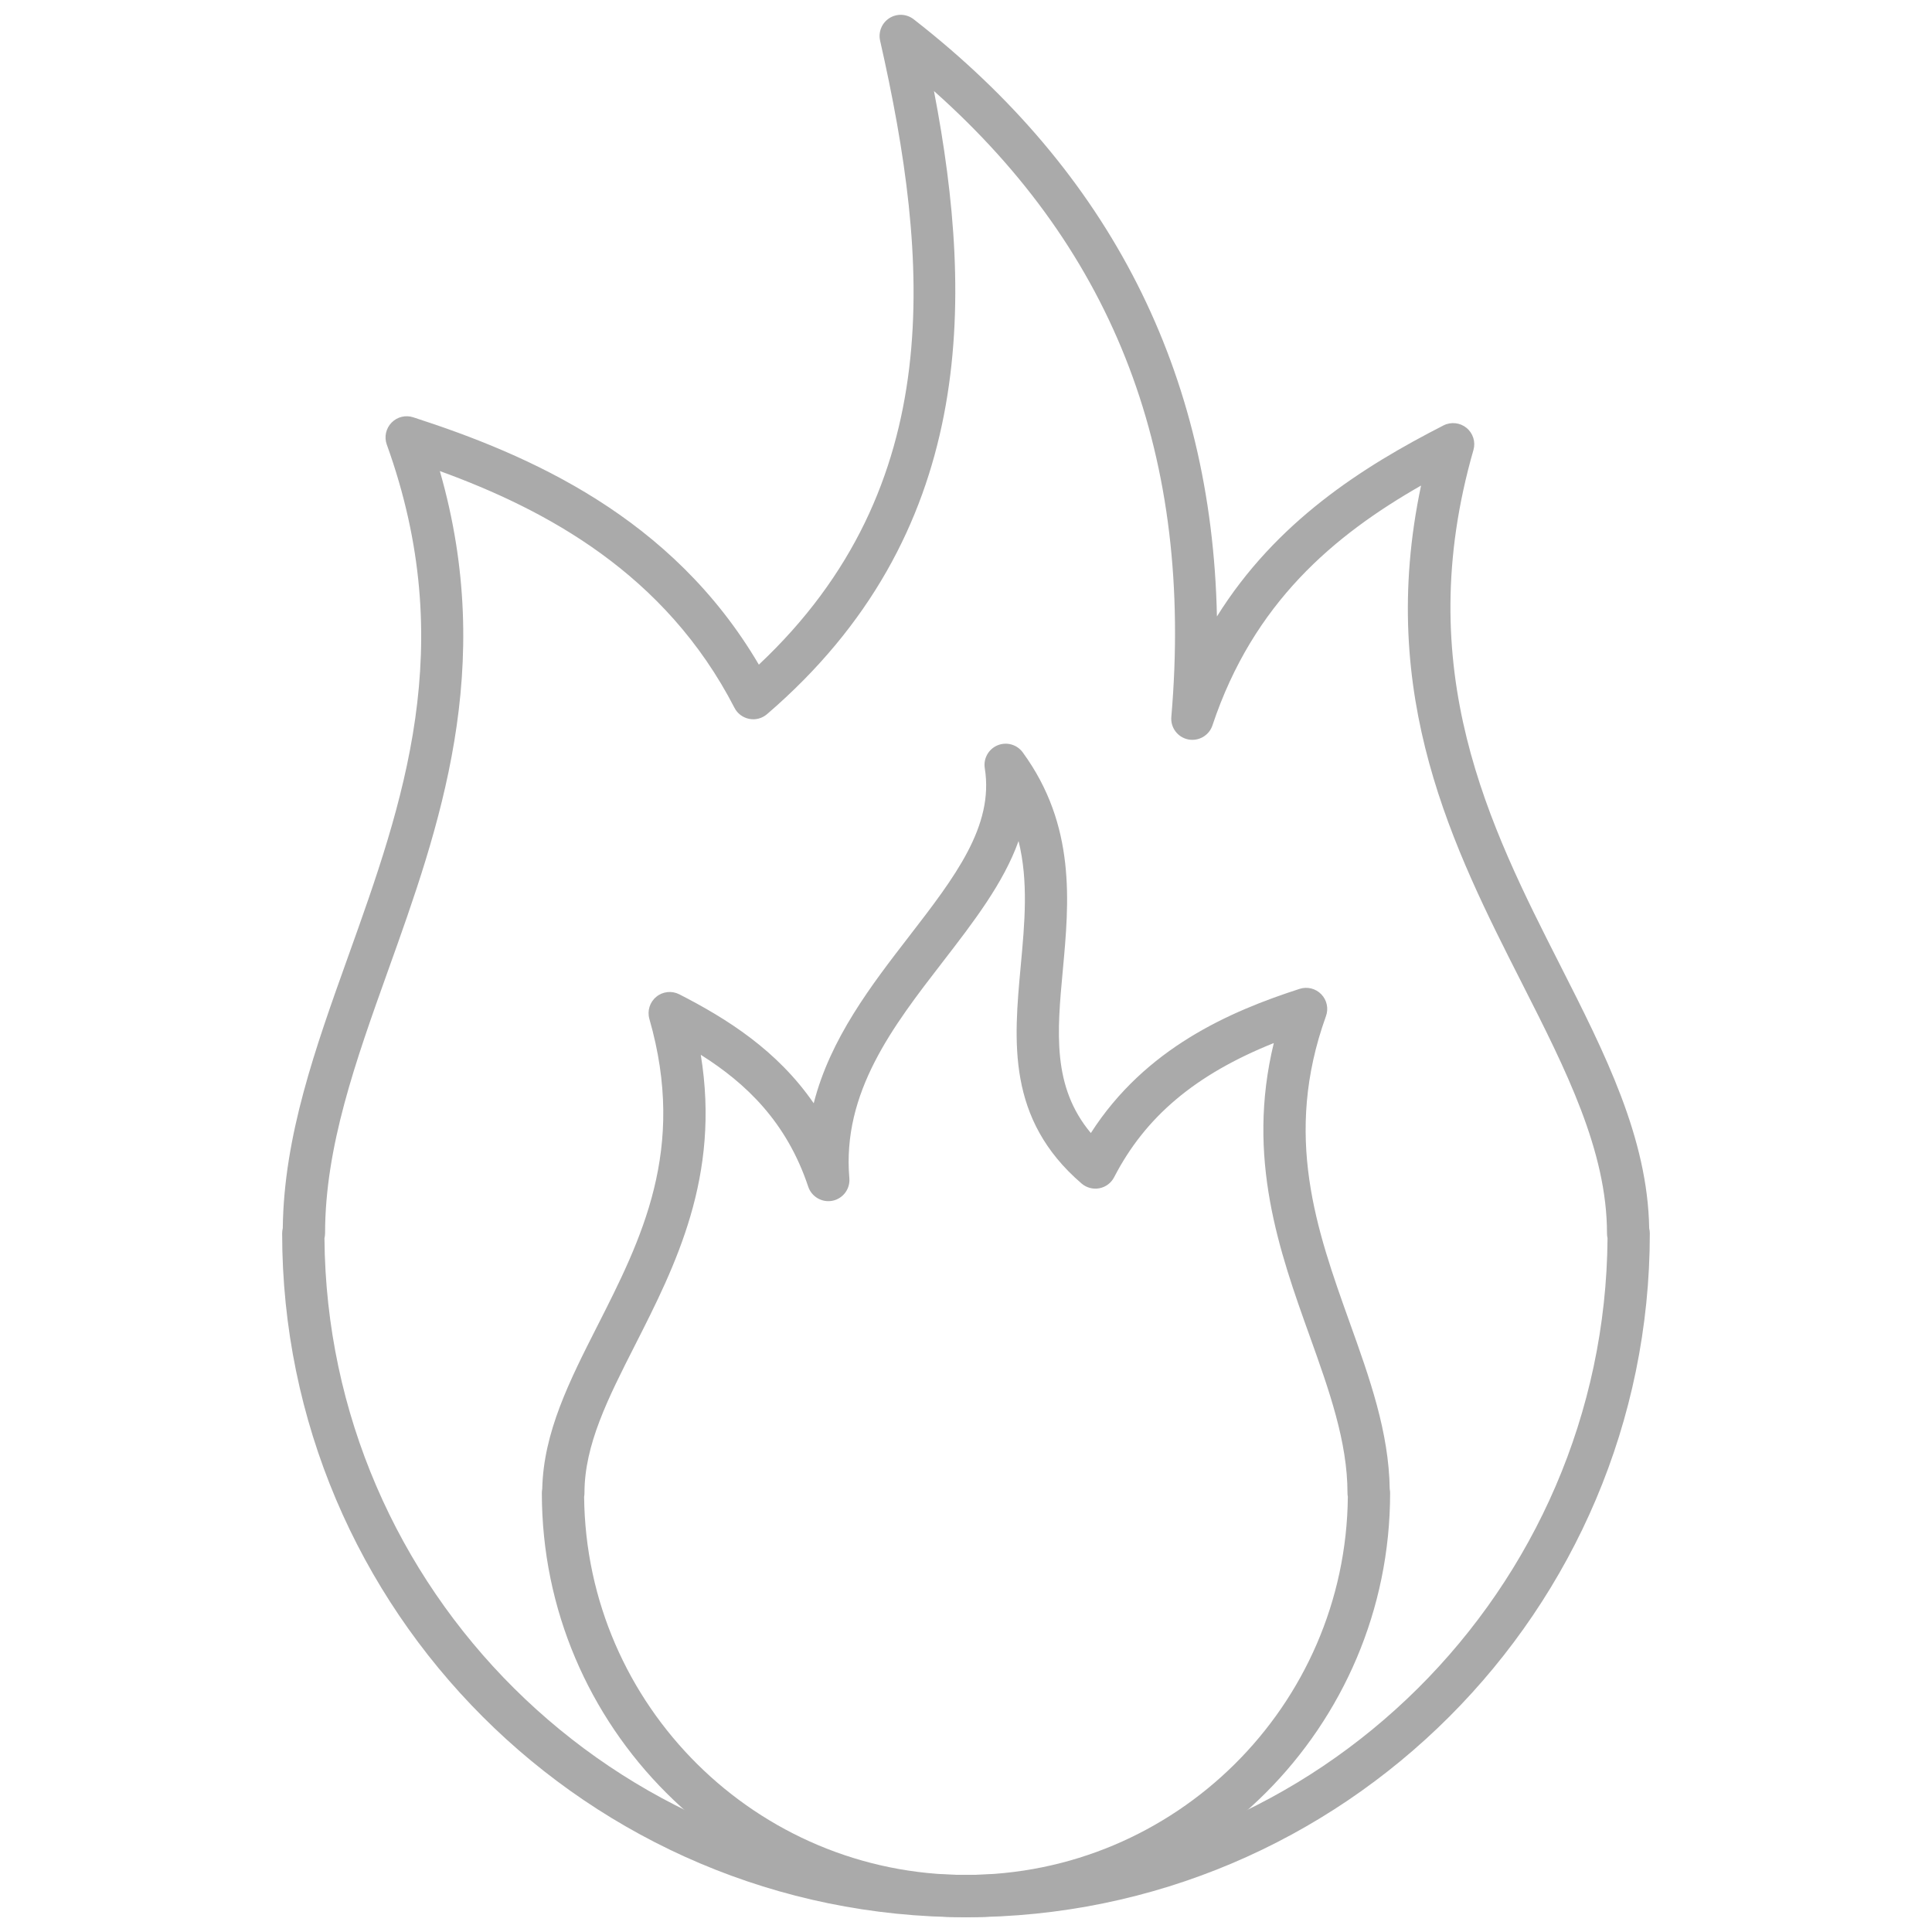
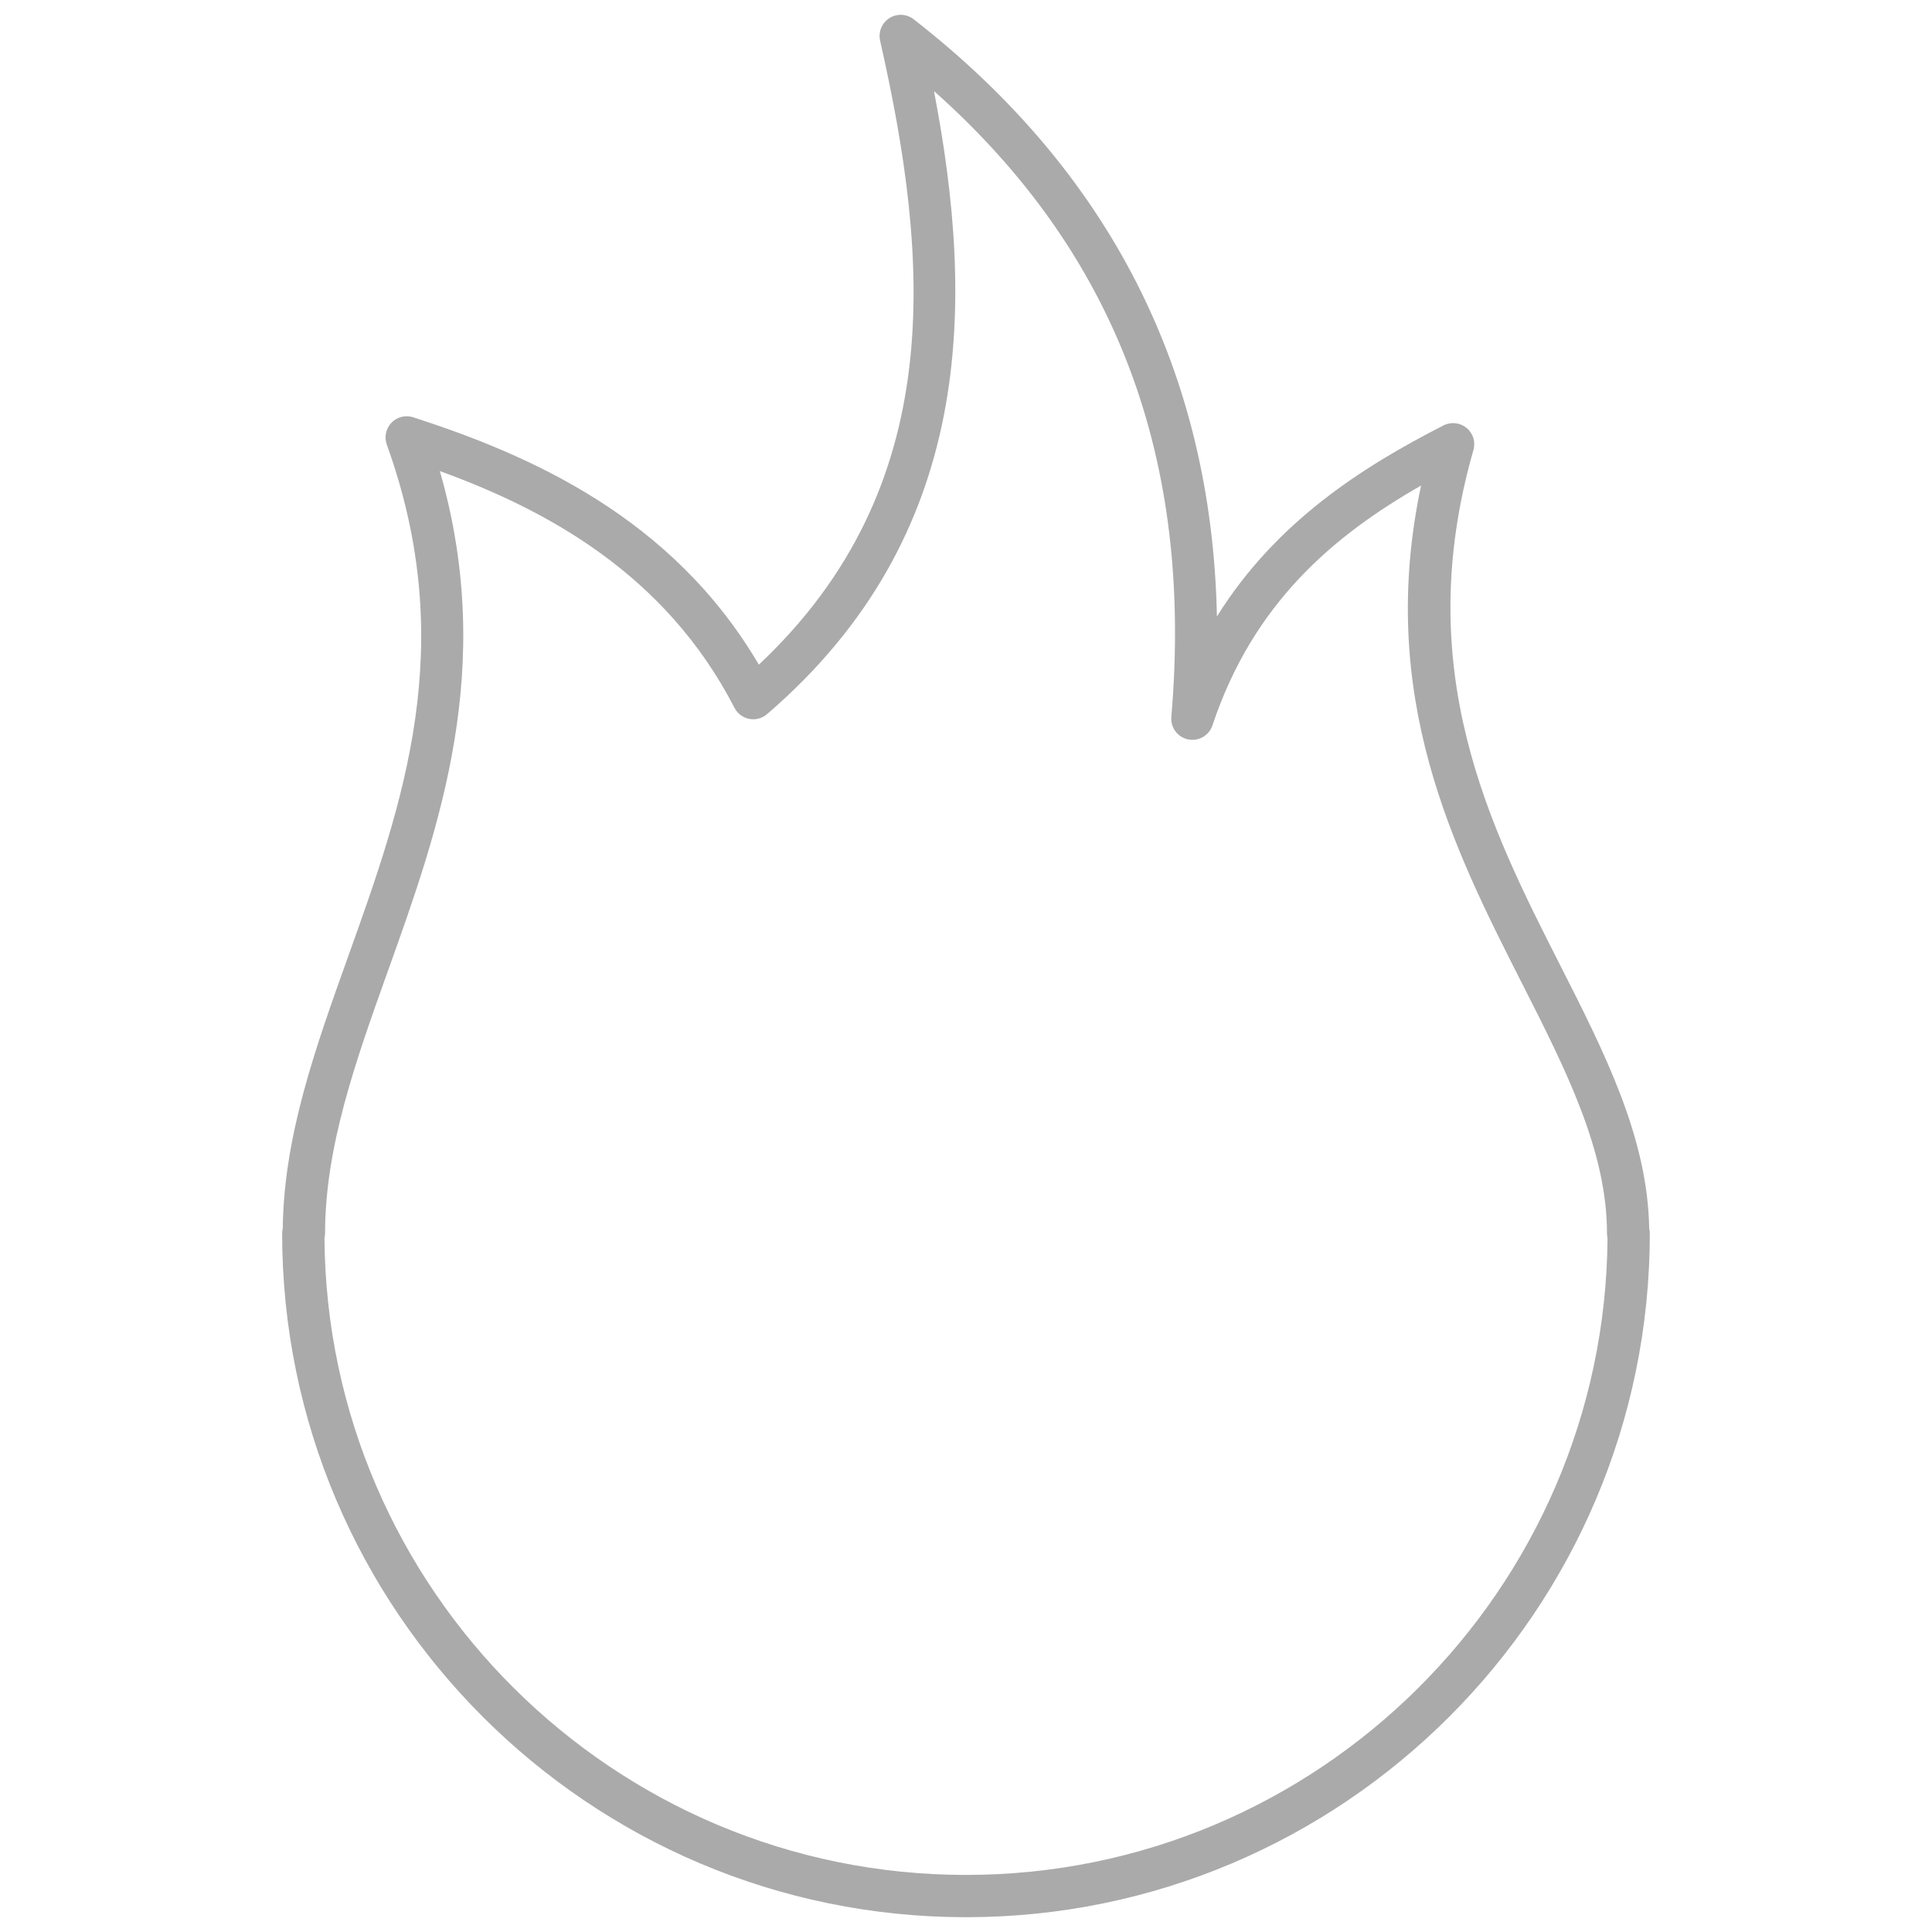
<svg xmlns="http://www.w3.org/2000/svg" fill="none" viewBox="0 0 50 50" height="50" width="50">
  <path fill="#AAAAAA" d="M25 49.617C15.241 49.617 7.302 41.678 7.302 31.919C7.302 31.874 7.308 31.829 7.318 31.787C7.347 29.4 8.156 27.14 9.012 24.748C10.426 20.798 11.888 16.714 10.01 11.505C9.939 11.309 9.987 11.089 10.132 10.939C10.277 10.789 10.495 10.735 10.693 10.799C13.703 11.772 17.392 13.376 19.639 17.201C24.548 12.588 24.061 6.723 22.777 1.052C22.726 0.826 22.823 0.593 23.017 0.469C23.212 0.345 23.465 0.357 23.646 0.499C28.733 4.459 31.364 9.65 31.494 15.954C33.029 13.495 35.266 12.08 37.357 11.01C37.551 10.911 37.786 10.936 37.954 11.074C38.123 11.213 38.193 11.438 38.132 11.648C36.499 17.338 38.556 21.393 40.373 24.971C41.539 27.269 42.642 29.443 42.681 31.791C42.692 31.832 42.697 31.875 42.697 31.919C42.697 41.678 34.758 49.617 25 49.617ZM8.397 32.046C8.466 41.143 15.887 48.523 25 48.523C34.113 48.523 41.535 41.142 41.603 32.045C41.593 32.005 41.589 31.963 41.589 31.919C41.589 29.784 40.525 27.687 39.398 25.466C37.62 21.964 35.622 18.027 36.777 12.566C34.528 13.852 32.437 15.596 31.378 18.773C31.291 19.036 31.018 19.191 30.749 19.136C30.477 19.08 30.29 18.83 30.314 18.553C30.889 11.855 28.877 6.541 24.171 2.356C25.229 7.853 25.238 13.853 19.851 18.482C19.724 18.591 19.554 18.638 19.389 18.604C19.225 18.572 19.084 18.467 19.008 18.318C17.218 14.843 14.13 13.19 11.383 12.191C12.848 17.282 11.363 21.43 10.043 25.118C9.205 27.461 8.413 29.674 8.413 31.919C8.412 31.963 8.407 32.005 8.397 32.046Z" />
-   <path fill="#AAAAAA" d="M25 49.617C18.947 49.617 14.023 44.692 14.023 38.64C14.023 38.603 14.026 38.567 14.033 38.533C14.065 37.066 14.742 35.73 15.459 34.317C16.598 32.072 17.777 29.75 16.806 26.371C16.746 26.161 16.816 25.936 16.985 25.797C17.153 25.658 17.387 25.634 17.581 25.733C18.806 26.36 20.111 27.177 21.059 28.553C21.485 26.877 22.554 25.492 23.529 24.23C24.709 22.701 25.728 21.381 25.486 19.881C25.446 19.631 25.582 19.387 25.816 19.289C26.049 19.192 26.319 19.267 26.468 19.471C27.852 21.367 27.668 23.353 27.506 25.104C27.357 26.709 27.226 28.122 28.231 29.323C29.643 27.121 31.834 26.173 33.633 25.592C33.833 25.527 34.05 25.582 34.195 25.732C34.34 25.882 34.387 26.102 34.316 26.297C33.201 29.393 34.077 31.84 34.923 34.207C35.448 35.672 35.944 37.058 35.966 38.538C35.973 38.572 35.976 38.606 35.976 38.641C35.977 44.692 31.052 49.617 25 49.617ZM15.117 38.737C15.17 44.143 19.583 48.523 25 48.523C30.417 48.523 34.831 44.141 34.882 38.735C34.876 38.704 34.873 38.672 34.873 38.639C34.873 37.311 34.398 35.982 33.894 34.575C33.115 32.4 32.243 29.965 32.966 26.994C30.933 27.809 29.639 28.905 28.834 30.466C28.758 30.614 28.618 30.72 28.453 30.752C28.289 30.784 28.119 30.739 27.992 30.63C26.05 28.961 26.237 26.949 26.416 25.003C26.519 23.887 26.619 22.812 26.36 21.766C25.971 22.854 25.197 23.858 24.395 24.897C23.114 26.555 21.79 28.27 21.981 30.492C22.005 30.768 21.819 31.019 21.547 31.075C21.276 31.13 21.005 30.974 20.917 30.712C20.359 29.037 19.307 28.036 18.136 27.298C18.65 30.445 17.481 32.751 16.435 34.811C15.732 36.195 15.126 37.391 15.126 38.638C15.126 38.673 15.123 38.706 15.117 38.737Z" />
</svg>